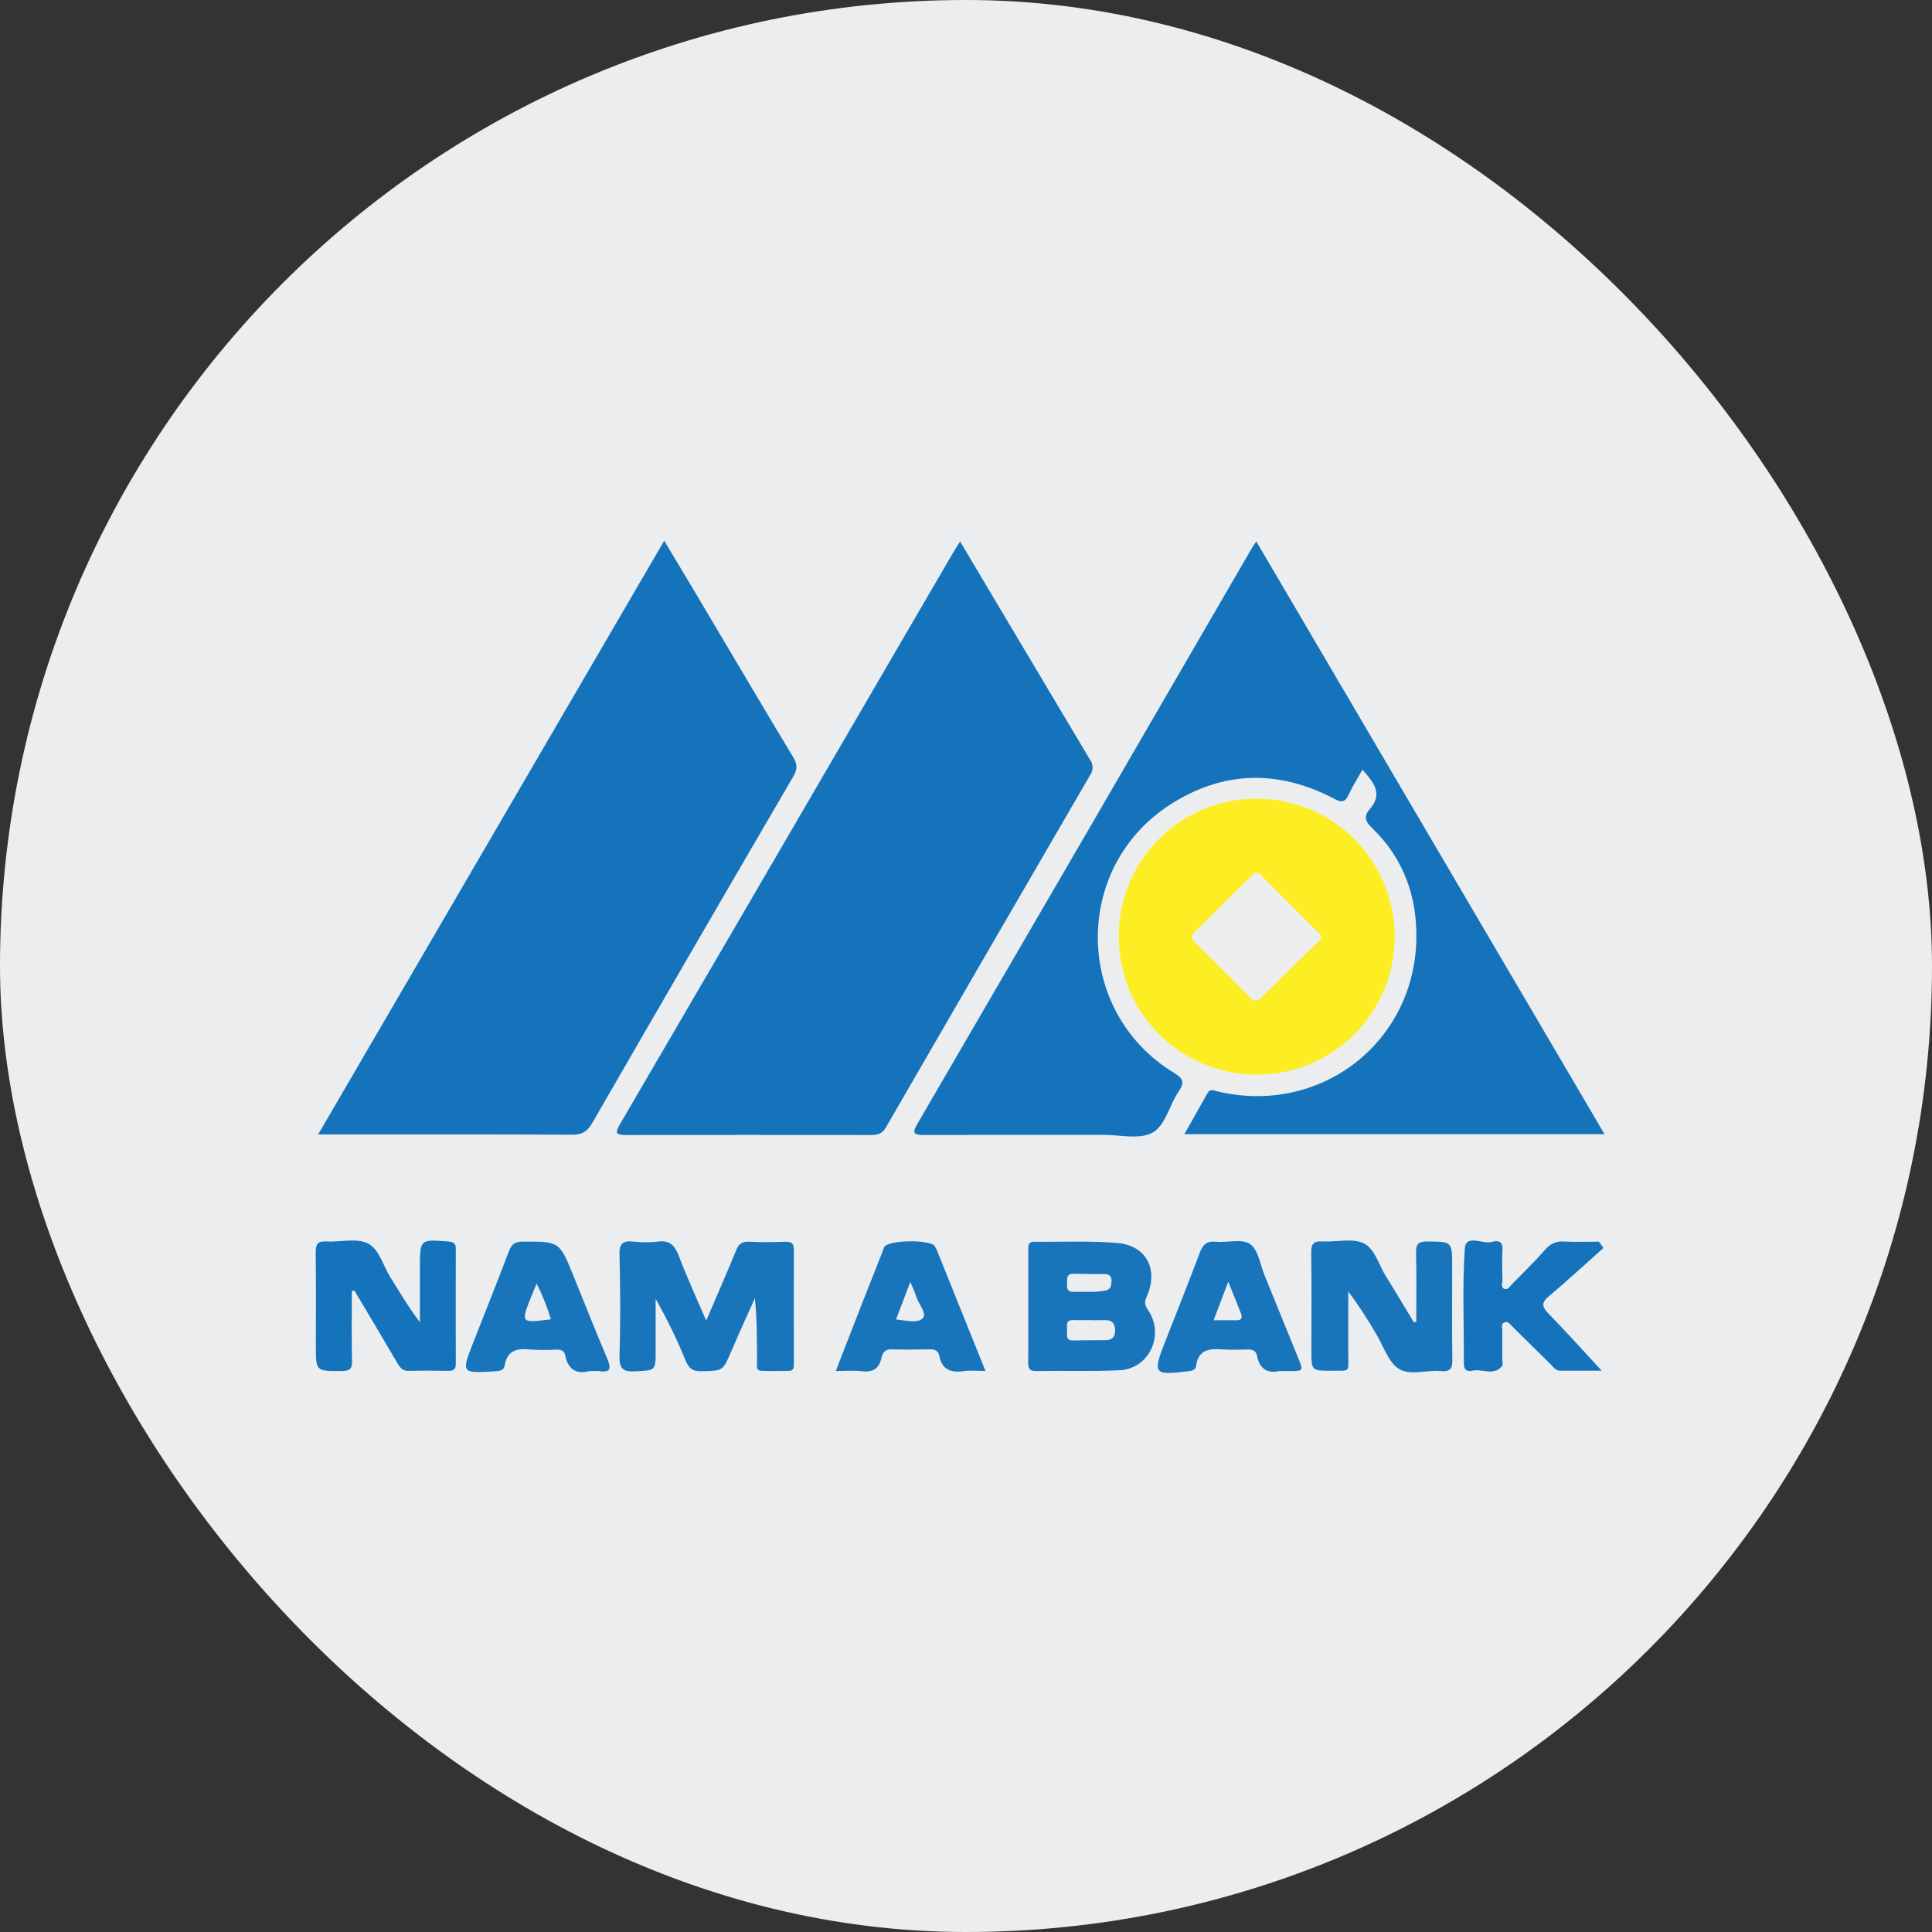
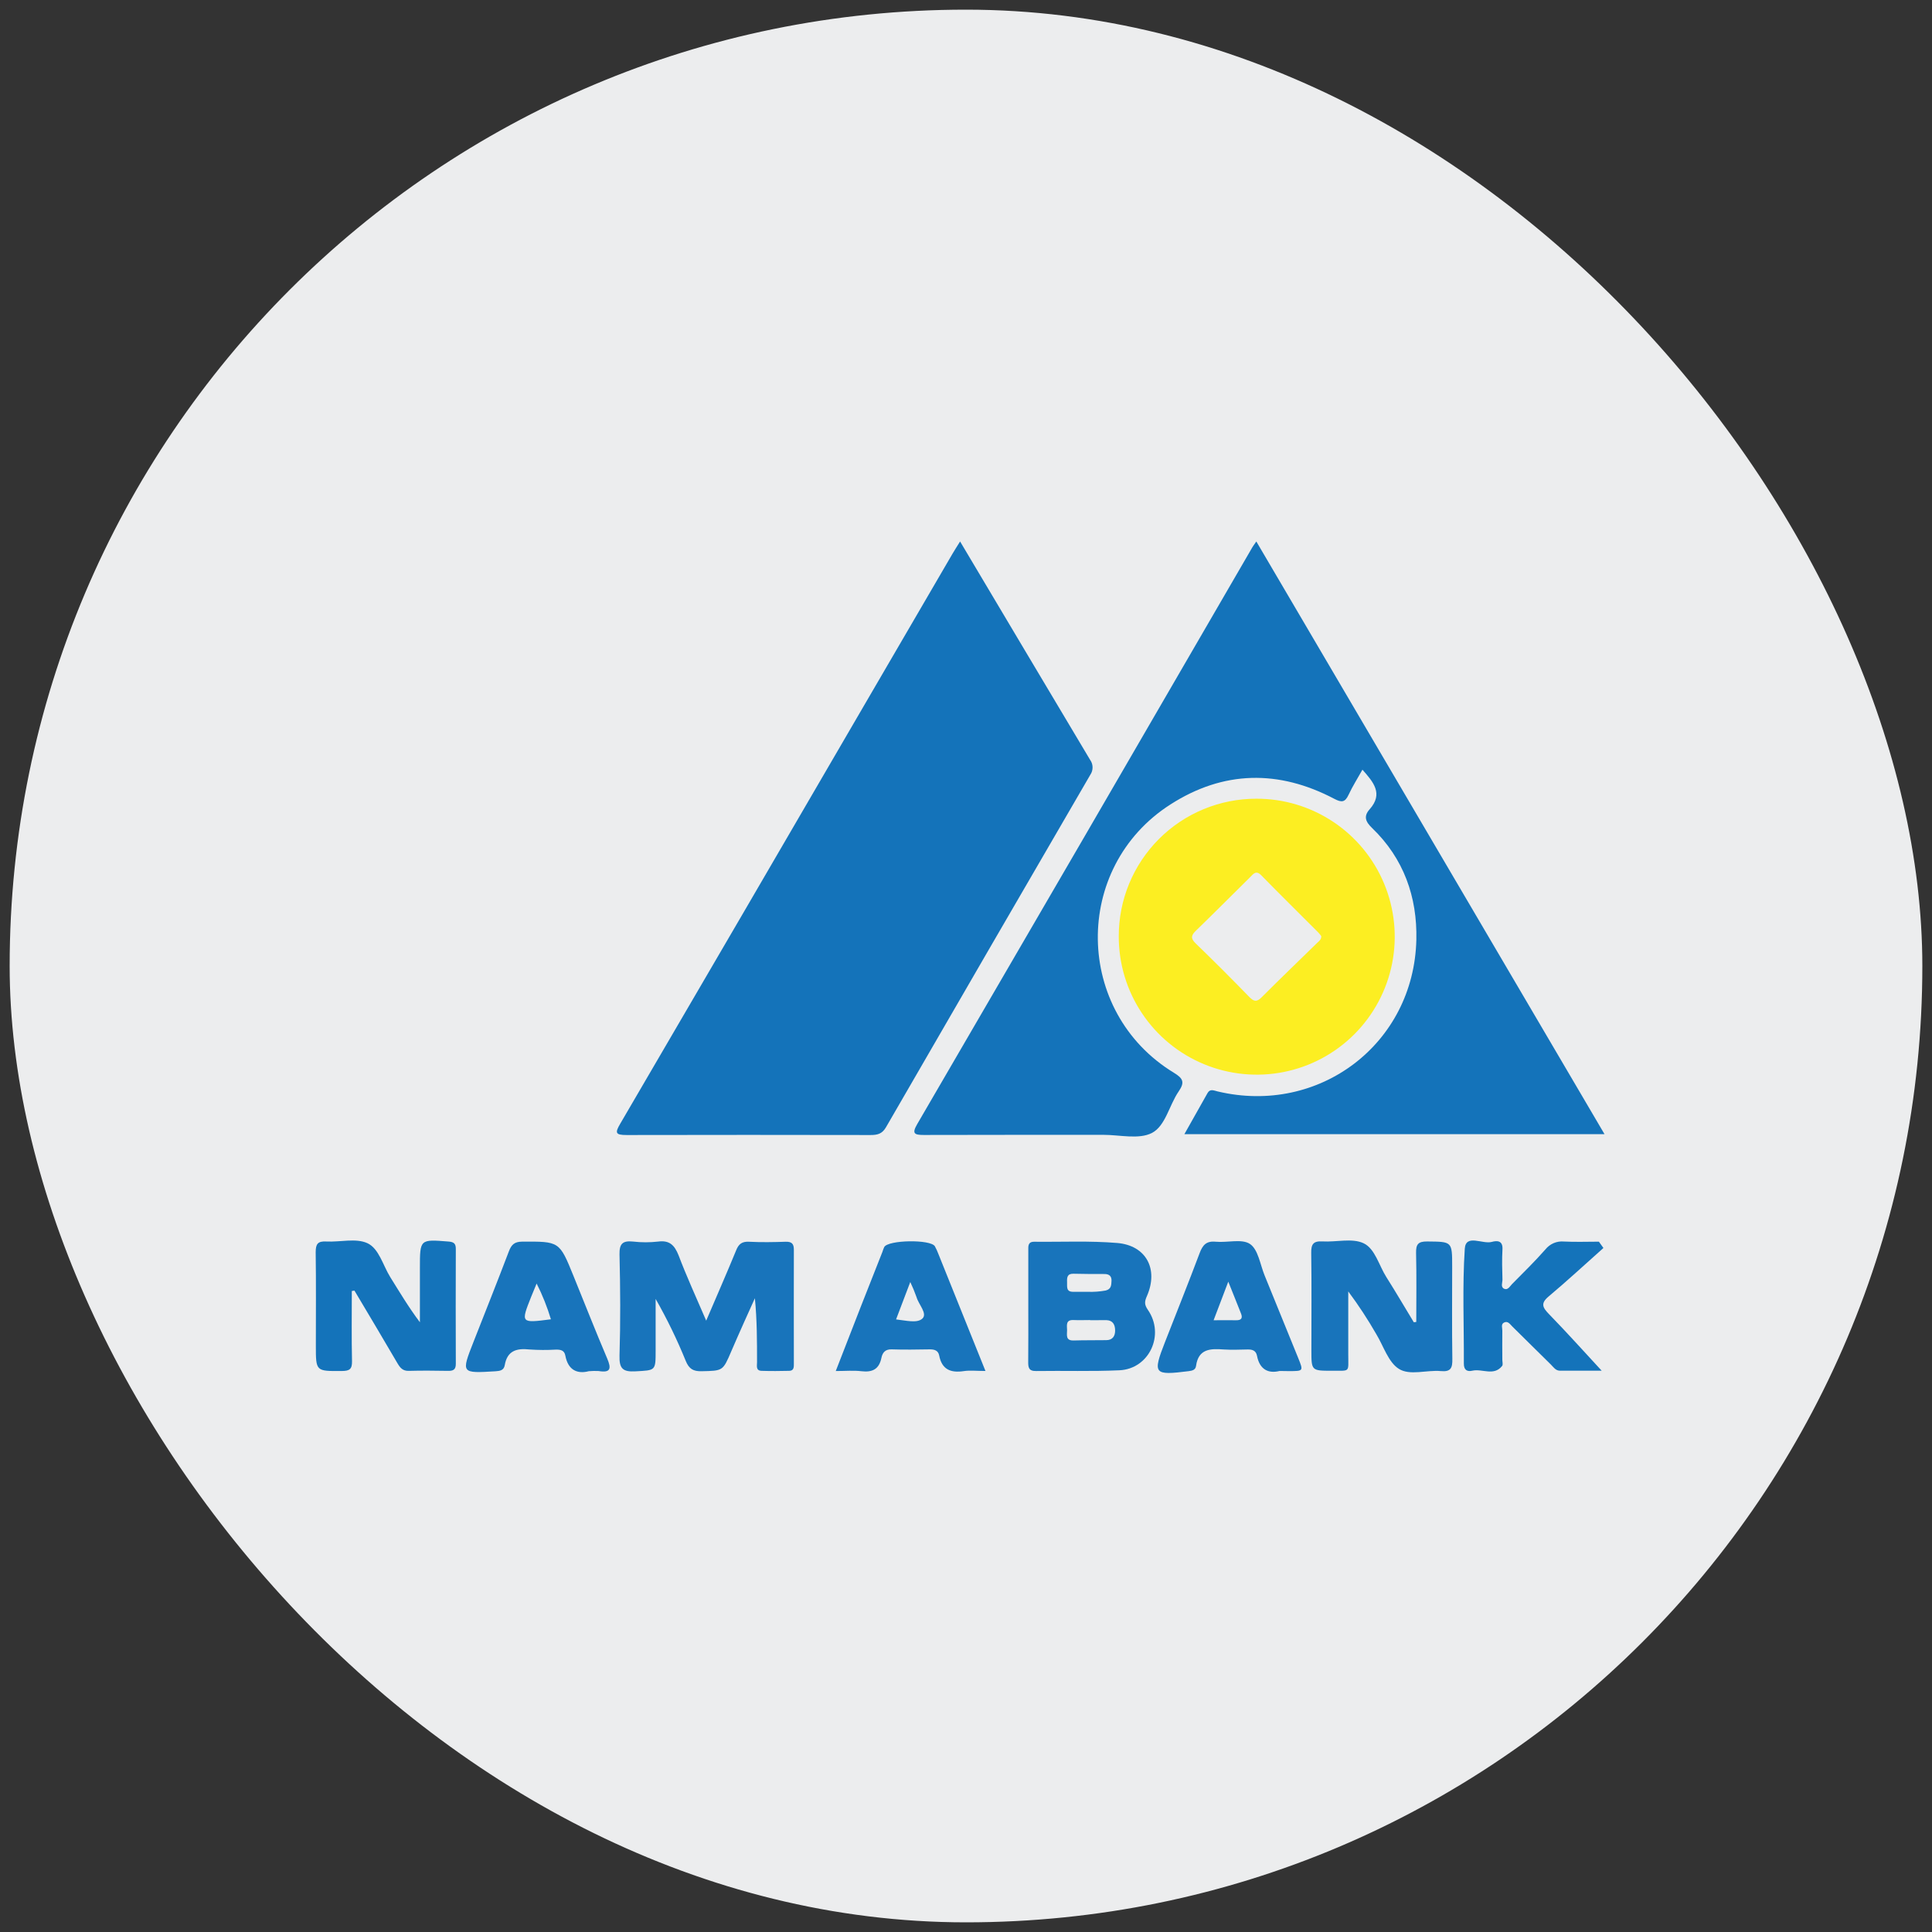
<svg xmlns="http://www.w3.org/2000/svg" width="70" height="70" viewBox="0 0 70 70" fill="none">
  <rect x="0" y="0" width="70" height="70" fill="#333333" stroke="none" />
  <rect x="0.35" y="0.35" width="69.3" height="69.3" rx="34.65" fill="#ECEDEE" />
-   <rect x="0.35" y="0.35" width="69.3" height="69.3" rx="34.65" stroke="#ECEDEE" stroke-width="0.7" />
  <path d="M34.786 19.619C36.379 22.295 37.934 24.915 39.497 27.531C39.554 27.609 39.585 27.703 39.586 27.8C39.587 27.897 39.559 27.992 39.504 28.072C37.03 32.327 34.562 36.584 32.1 40.844C31.96 41.087 31.785 41.124 31.541 41.124C28.595 41.118 25.649 41.118 22.703 41.124C22.292 41.124 22.278 41.044 22.474 40.711C25.449 35.62 28.419 30.527 31.382 25.432L34.512 20.061C34.587 19.931 34.67 19.806 34.786 19.619Z" fill="#1473BA" />
-   <path d="M11.527 41.103L24.066 19.591C24.578 20.448 25.073 21.269 25.559 22.092C26.618 23.873 27.666 25.658 28.738 27.434C28.89 27.686 28.899 27.866 28.745 28.13C26.302 32.313 23.871 36.504 21.452 40.7C21.276 41.004 21.085 41.113 20.734 41.112C17.698 41.096 14.662 41.103 11.527 41.103Z" fill="#1473BA" />
  <path d="M45.519 19.619L58.134 41.092H42.913C43.206 40.571 43.478 40.084 43.752 39.603C43.844 39.439 43.98 39.512 44.119 39.545C47.801 40.419 51.23 37.818 51.317 34.049C51.353 32.498 50.859 31.104 49.715 30.002C49.477 29.774 49.396 29.579 49.623 29.324C50.129 28.756 49.762 28.339 49.364 27.887C49.191 28.197 49.006 28.486 48.863 28.794C48.735 29.069 48.614 29.085 48.346 28.944C46.331 27.883 44.327 27.915 42.405 29.148C38.843 31.43 38.915 36.665 42.532 38.868C42.876 39.076 42.928 39.22 42.706 39.543C42.362 40.043 42.228 40.796 41.735 41.05C41.261 41.292 40.572 41.117 39.977 41.117C37.809 41.117 35.642 41.117 33.472 41.122C33.125 41.122 33.034 41.071 33.232 40.729C37.29 33.763 41.339 26.794 45.379 19.823C45.409 19.772 45.447 19.724 45.519 19.619Z" fill="#1473BA" />
  <path d="M45.521 28.939C46.511 28.936 47.479 29.227 48.303 29.775C49.127 30.323 49.77 31.103 50.15 32.017C50.53 32.931 50.631 33.937 50.439 34.907C50.247 35.878 49.772 36.77 49.072 37.471C48.373 38.171 47.482 38.648 46.511 38.841C45.541 39.034 44.534 38.935 43.62 38.556C42.706 38.177 41.925 37.536 41.376 36.712C40.826 35.889 40.534 34.921 40.535 33.932C40.533 33.276 40.66 32.626 40.91 32.02C41.16 31.414 41.527 30.863 41.99 30.399C42.453 29.935 43.004 29.567 43.61 29.317C44.216 29.066 44.865 28.938 45.521 28.939ZM47.872 33.916C47.839 33.871 47.803 33.828 47.765 33.787C47.076 33.095 46.381 32.413 45.697 31.713C45.507 31.519 45.411 31.665 45.293 31.783C44.643 32.424 43.997 33.075 43.34 33.711C43.164 33.88 43.124 33.991 43.321 34.181C43.98 34.817 44.625 35.464 45.264 36.121C45.423 36.282 45.526 36.318 45.705 36.14C46.373 35.47 47.056 34.817 47.731 34.155C47.795 34.097 47.875 34.041 47.872 33.919V33.916Z" fill="#FCEE22" />
  <path d="M25.587 47.85C25.983 46.924 26.337 46.118 26.671 45.304C26.762 45.073 26.884 44.977 27.142 44.991C27.583 45.014 28.026 45.006 28.468 44.991C28.687 44.985 28.764 45.065 28.763 45.281C28.758 46.656 28.763 48.03 28.763 49.398C28.763 49.52 28.773 49.663 28.599 49.668C28.264 49.676 27.928 49.679 27.591 49.668C27.379 49.66 27.429 49.484 27.429 49.356C27.429 48.594 27.429 47.832 27.351 47.038C27.219 47.33 27.086 47.62 26.956 47.913C26.801 48.26 26.647 48.608 26.497 48.957C26.189 49.68 26.191 49.664 25.423 49.682C25.117 49.69 24.965 49.598 24.846 49.309C24.533 48.537 24.168 47.787 23.755 47.063V48.929C23.755 49.675 23.755 49.645 23.023 49.686C22.564 49.712 22.433 49.585 22.446 49.116C22.484 47.897 22.476 46.676 22.446 45.452C22.438 45.059 22.563 44.946 22.935 44.984C23.239 45.019 23.546 45.019 23.851 44.984C24.263 44.93 24.44 45.121 24.584 45.477C24.874 46.242 25.214 46.985 25.587 47.85Z" fill="#1874BB" />
  <path d="M51.314 47.897C51.314 47.063 51.327 46.229 51.307 45.396C51.3 45.081 51.385 44.978 51.712 44.981C52.614 44.991 52.615 44.975 52.615 45.892C52.615 47.007 52.604 48.121 52.621 49.235C52.627 49.557 52.573 49.711 52.205 49.677C51.69 49.629 51.082 49.852 50.68 49.594C50.3 49.351 50.13 48.778 49.871 48.348C49.562 47.809 49.221 47.289 48.85 46.791C48.85 47.555 48.85 48.319 48.85 49.081C48.85 49.739 48.932 49.66 48.264 49.665C47.514 49.665 47.514 49.665 47.514 48.92C47.514 47.745 47.525 46.569 47.508 45.395C47.503 45.081 47.584 44.959 47.915 44.979C48.416 45.009 48.989 44.85 49.404 45.045C49.82 45.239 49.961 45.847 50.229 46.27C50.571 46.809 50.893 47.362 51.225 47.908L51.314 47.897Z" fill="#1874BB" />
  <path d="M37.257 47.324C37.257 46.652 37.257 45.98 37.257 45.308C37.257 45.156 37.236 44.99 37.472 44.991C38.48 45.002 39.488 44.952 40.486 45.036C41.53 45.128 41.98 45.984 41.557 46.954C41.471 47.152 41.452 47.258 41.589 47.457C42.217 48.361 41.638 49.599 40.557 49.648C39.549 49.694 38.546 49.66 37.54 49.675C37.265 49.68 37.252 49.537 37.254 49.331C37.261 48.665 37.257 47.996 37.257 47.324ZM39.496 47.834V47.828C39.299 47.828 39.101 47.837 38.905 47.828C38.6 47.81 38.661 48.027 38.662 48.194C38.663 48.361 38.598 48.578 38.902 48.568C39.295 48.556 39.689 48.562 40.083 48.556C40.316 48.556 40.407 48.401 40.403 48.198C40.399 47.994 40.322 47.839 40.086 47.831C39.892 47.831 39.695 47.834 39.496 47.834ZM39.412 46.805C39.629 46.813 39.846 46.797 40.06 46.758C40.265 46.708 40.264 46.562 40.272 46.411C40.281 46.243 40.192 46.162 40.026 46.16C39.648 46.16 39.27 46.16 38.891 46.15C38.665 46.145 38.656 46.289 38.662 46.451C38.669 46.613 38.617 46.806 38.883 46.805H39.412Z" fill="#1874BB" />
  <path d="M12.747 46.776C12.747 47.623 12.735 48.471 12.754 49.317C12.76 49.606 12.667 49.672 12.387 49.674C11.444 49.68 11.444 49.692 11.444 48.758C11.444 47.629 11.454 46.5 11.438 45.369C11.438 45.07 11.516 44.965 11.821 44.982C12.323 45.009 12.894 44.851 13.312 45.043C13.73 45.236 13.874 45.842 14.136 46.266C14.475 46.809 14.801 47.36 15.214 47.908V45.942C15.214 44.895 15.214 44.901 16.247 44.983C16.442 44.998 16.516 45.055 16.515 45.25C16.51 46.639 16.51 48.028 16.515 49.417C16.515 49.627 16.419 49.672 16.235 49.669C15.763 49.662 15.289 49.655 14.816 49.669C14.59 49.677 14.496 49.555 14.398 49.389C13.887 48.514 13.365 47.638 12.842 46.761L12.747 46.776Z" fill="#1473BA" />
  <path d="M58.095 45.217C57.433 45.805 56.784 46.408 56.108 46.975C55.805 47.23 55.897 47.379 56.127 47.617C56.784 48.292 57.41 48.991 58.032 49.663H56.522C56.361 49.663 56.286 49.533 56.192 49.441C55.723 48.983 55.26 48.518 54.792 48.059C54.71 47.977 54.629 47.845 54.489 47.921C54.376 47.982 54.434 48.114 54.432 48.214C54.426 48.564 54.432 48.915 54.432 49.266C54.432 49.342 54.462 49.443 54.425 49.491C54.124 49.869 53.706 49.583 53.349 49.662C53.166 49.704 53.036 49.648 53.038 49.404C53.046 48.016 52.98 46.623 53.072 45.242C53.109 44.698 53.714 45.09 54.052 44.996C54.235 44.946 54.455 44.939 54.437 45.265C54.416 45.631 54.426 45.998 54.437 46.364C54.437 46.476 54.364 46.632 54.498 46.694C54.632 46.756 54.707 46.602 54.786 46.523C55.193 46.11 55.61 45.705 55.991 45.271C56.071 45.171 56.174 45.092 56.291 45.041C56.409 44.991 56.537 44.971 56.665 44.983C57.086 45.005 57.508 44.988 57.931 44.988L58.095 45.217Z" fill="#1473BA" />
  <path d="M21.335 49.681C20.925 49.788 20.583 49.652 20.483 49.115C20.447 48.92 20.308 48.897 20.142 48.899C19.823 48.918 19.502 48.916 19.183 48.894C18.716 48.843 18.378 48.939 18.288 49.462C18.256 49.65 18.118 49.673 17.949 49.684C16.707 49.759 16.707 49.762 17.157 48.616C17.584 47.527 18.018 46.444 18.435 45.345C18.527 45.103 18.632 44.989 18.918 44.987C20.267 44.98 20.267 44.97 20.775 46.221C21.181 47.22 21.576 48.225 21.998 49.217C22.151 49.576 22.136 49.75 21.689 49.675C21.571 49.669 21.453 49.671 21.335 49.681ZM19.961 47.801C19.827 47.355 19.654 46.921 19.443 46.505C19.357 46.714 19.299 46.851 19.244 46.988C18.866 47.941 18.866 47.942 19.957 47.801H19.961Z" fill="#1874BB" />
  <path d="M35.705 49.673C35.374 49.673 35.142 49.644 34.919 49.678C34.446 49.749 34.126 49.621 34.029 49.114C33.994 48.931 33.857 48.888 33.685 48.89C33.227 48.897 32.769 48.906 32.31 48.89C32.07 48.881 31.974 49.011 31.935 49.2C31.851 49.608 31.609 49.729 31.212 49.682C30.927 49.647 30.636 49.675 30.281 49.675C30.601 48.851 30.9 48.08 31.203 47.306C31.458 46.655 31.716 46.005 31.973 45.354C31.99 45.296 32.012 45.239 32.037 45.184C32.176 44.922 33.721 44.898 33.873 45.156C33.924 45.25 33.968 45.347 34.005 45.447L35.705 49.673ZM32.466 47.805C32.822 47.842 33.23 47.955 33.421 47.773C33.611 47.592 33.285 47.269 33.208 46.999C33.142 46.812 33.066 46.629 32.981 46.45C32.799 46.931 32.639 47.352 32.466 47.805Z" fill="#1874BB" />
  <path d="M46.361 49.673C45.965 49.772 45.641 49.631 45.544 49.124C45.508 48.936 45.379 48.891 45.206 48.894C44.917 48.9 44.626 48.912 44.338 48.894C43.858 48.859 43.422 48.864 43.335 49.489C43.315 49.636 43.2 49.663 43.065 49.68C41.805 49.839 41.758 49.783 42.207 48.633C42.627 47.558 43.058 46.486 43.464 45.405C43.574 45.112 43.705 44.956 44.048 44.99C44.469 45.031 44.996 44.873 45.291 45.073C45.586 45.274 45.657 45.811 45.816 46.204C46.225 47.203 46.629 48.203 47.036 49.202C47.228 49.677 47.228 49.676 46.712 49.678L46.361 49.673ZM44.503 46.437L43.971 47.835C44.273 47.835 44.526 47.828 44.78 47.835C44.969 47.84 45.034 47.765 44.964 47.591C44.822 47.228 44.675 46.869 44.503 46.437Z" fill="#1874BB" />
</svg>